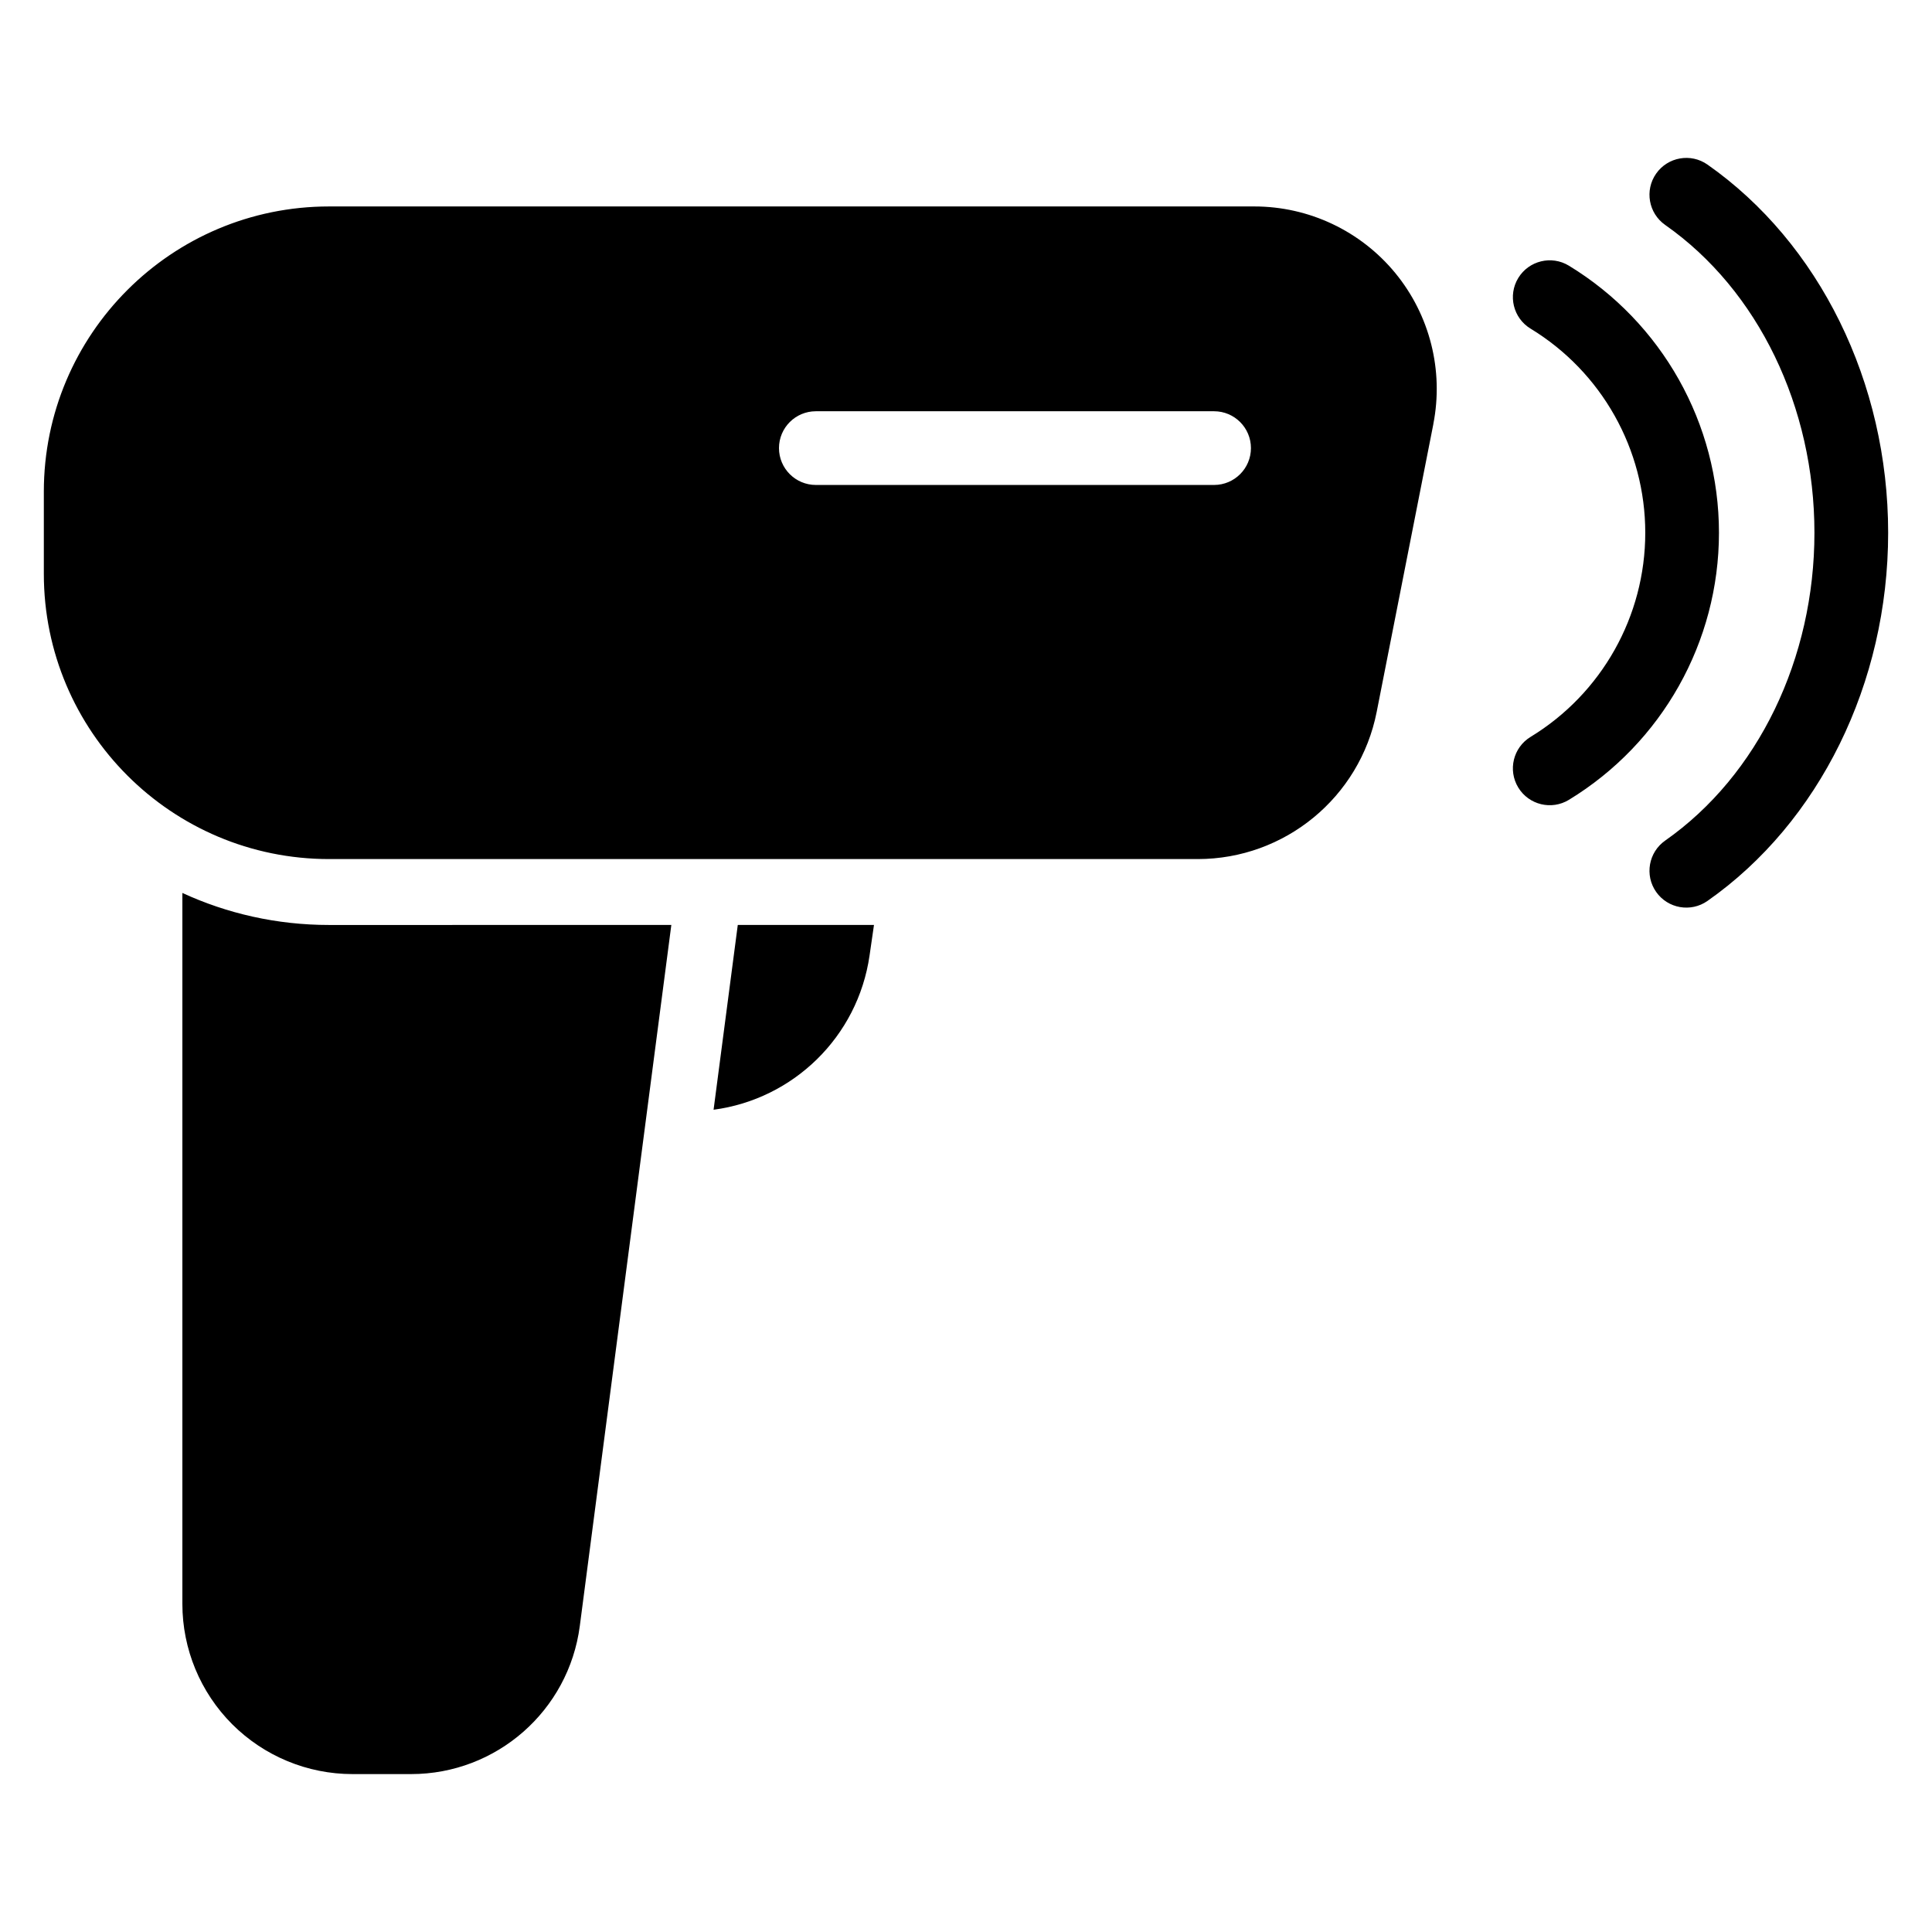
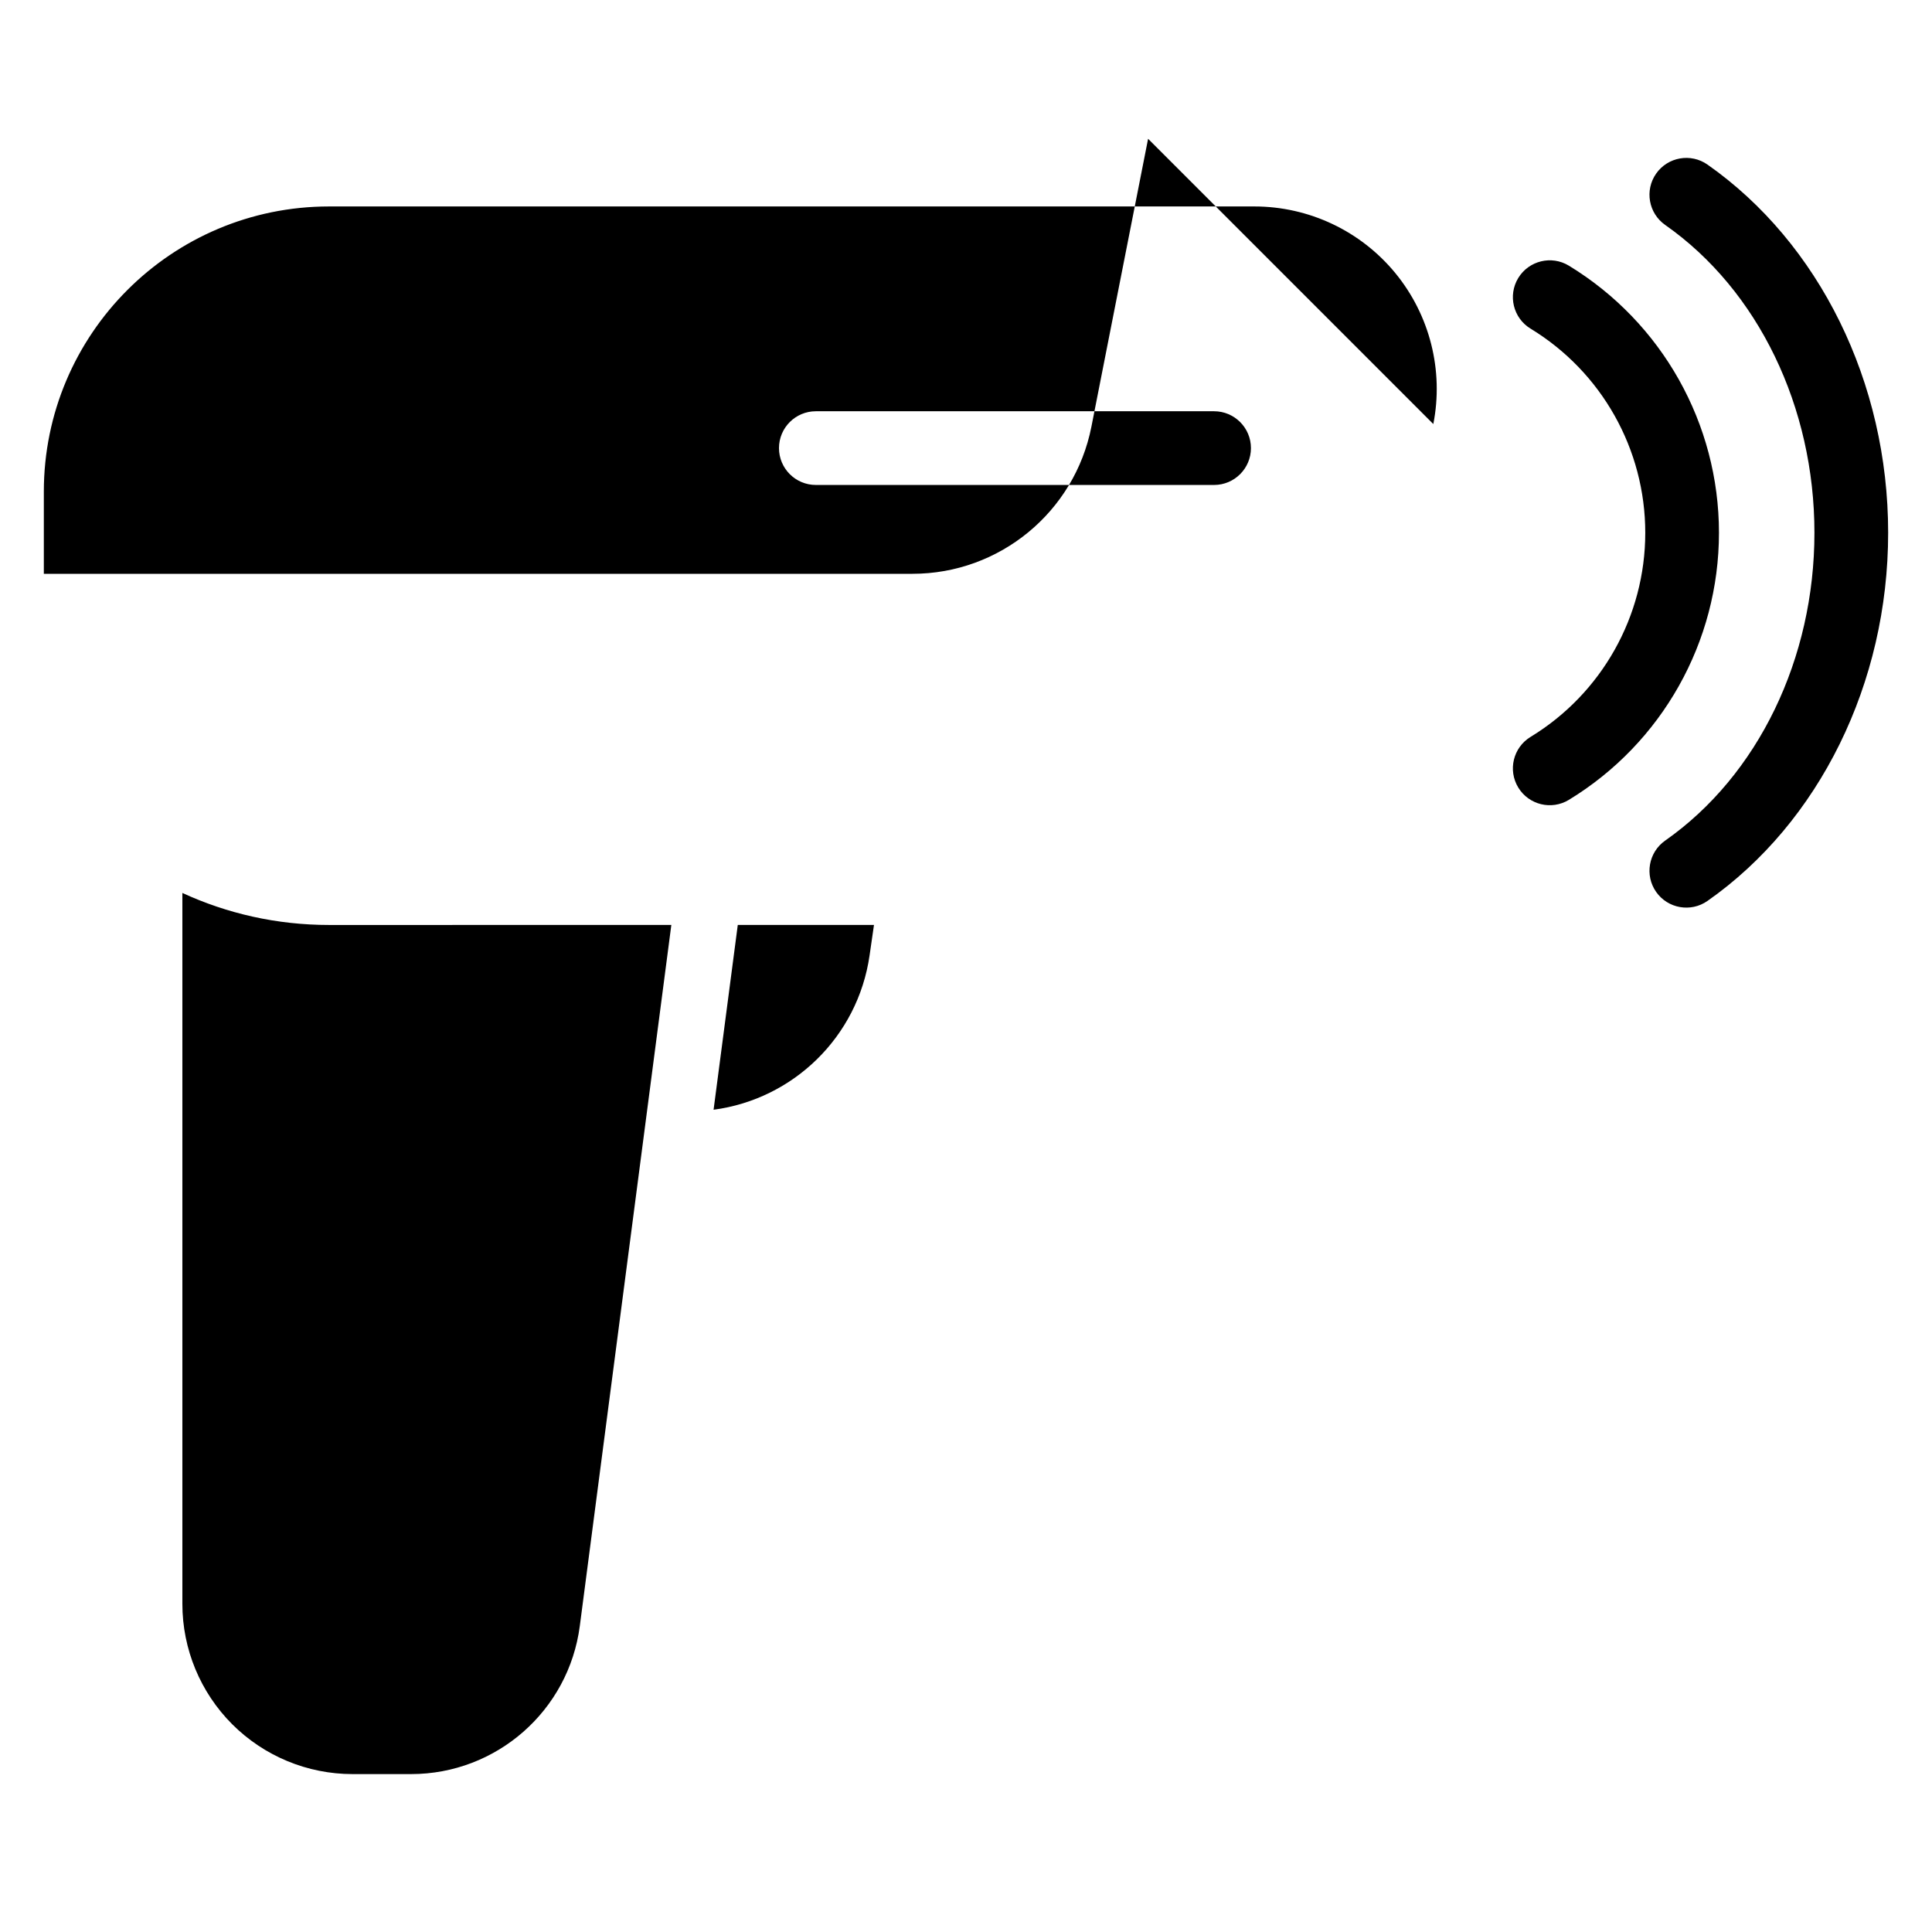
<svg xmlns="http://www.w3.org/2000/svg" fill="#000000" width="800px" height="800px" version="1.1" viewBox="144 144 512 512">
-   <path d="m321.91 389.12-24.258 185.79c-2.941 22.453-22.078 39.242-44.719 39.242h-15.504c-11.961 0-23.43-4.754-31.891-13.207-8.453-8.461-13.207-19.934-13.207-31.895v-188.41c11.832 5.453 25 8.488 38.879 8.488zm17.609 0h36.094l-1.172 8.105c-3.121 21.57-20.23 38.074-41.336 40.867zm245.77-185.51c-4.414-3.094-5.488-9.188-2.394-13.602 3.094-4.414 9.188-5.488 13.602-2.394 29.605 20.758 47.883 57.668 47.883 97.574 0 39.902-18.277 76.82-47.883 97.57-4.414 3.094-10.512 2.023-13.602-2.391-3.094-4.414-2.019-10.512 2.394-13.602 24.695-17.312 39.555-48.289 39.555-81.578 0-33.285-14.859-64.27-39.555-81.578zm-61.445 52.766c2.789-14.18-0.914-28.863-10.09-40.031-9.188-11.164-22.887-17.633-37.34-17.633h-245.2c-41.75 0-75.598 33.844-75.598 75.59v21.762c0 41.75 33.844 75.598 75.598 75.598h230.19c23.094 0 42.965-16.348 47.43-38.996l15.02-76.289zm25.773-25.285c18.875 11.492 30.395 31.996 30.395 54.098 0 22.098-11.52 42.598-30.395 54.098-4.606 2.805-6.066 8.812-3.262 13.418s8.812 6.066 13.418 3.262c24.695-15.039 39.77-41.859 39.77-70.777 0-28.918-15.074-55.742-39.77-70.781-4.606-2.805-10.613-1.336-13.418 3.262-2.805 4.606-1.344 10.621 3.262 13.422zm-83.871 21.895c5.391 0 9.766 4.375 9.766 9.766 0 5.387-4.375 9.766-9.766 9.766h-105.54c-5.391 0-9.766-4.379-9.766-9.766 0-5.391 4.375-9.766 9.766-9.766z" fill-rule="evenodd" />
+   <path d="m321.91 389.12-24.258 185.79c-2.941 22.453-22.078 39.242-44.719 39.242h-15.504c-11.961 0-23.43-4.754-31.891-13.207-8.453-8.461-13.207-19.934-13.207-31.895v-188.41c11.832 5.453 25 8.488 38.879 8.488zm17.609 0h36.094l-1.172 8.105c-3.121 21.57-20.23 38.074-41.336 40.867zm245.77-185.51c-4.414-3.094-5.488-9.188-2.394-13.602 3.094-4.414 9.188-5.488 13.602-2.394 29.605 20.758 47.883 57.668 47.883 97.574 0 39.902-18.277 76.82-47.883 97.57-4.414 3.094-10.512 2.023-13.602-2.391-3.094-4.414-2.019-10.512 2.394-13.602 24.695-17.312 39.555-48.289 39.555-81.578 0-33.285-14.859-64.27-39.555-81.578zm-61.445 52.766c2.789-14.18-0.914-28.863-10.09-40.031-9.188-11.164-22.887-17.633-37.34-17.633h-245.2c-41.75 0-75.598 33.844-75.598 75.59v21.762h230.19c23.094 0 42.965-16.348 47.43-38.996l15.02-76.289zm25.773-25.285c18.875 11.492 30.395 31.996 30.395 54.098 0 22.098-11.52 42.598-30.395 54.098-4.606 2.805-6.066 8.812-3.262 13.418s8.812 6.066 13.418 3.262c24.695-15.039 39.77-41.859 39.77-70.777 0-28.918-15.074-55.742-39.77-70.781-4.606-2.805-10.613-1.336-13.418 3.262-2.805 4.606-1.344 10.621 3.262 13.422zm-83.871 21.895c5.391 0 9.766 4.375 9.766 9.766 0 5.387-4.375 9.766-9.766 9.766h-105.54c-5.391 0-9.766-4.379-9.766-9.766 0-5.391 4.375-9.766 9.766-9.766z" fill-rule="evenodd" />
</svg>